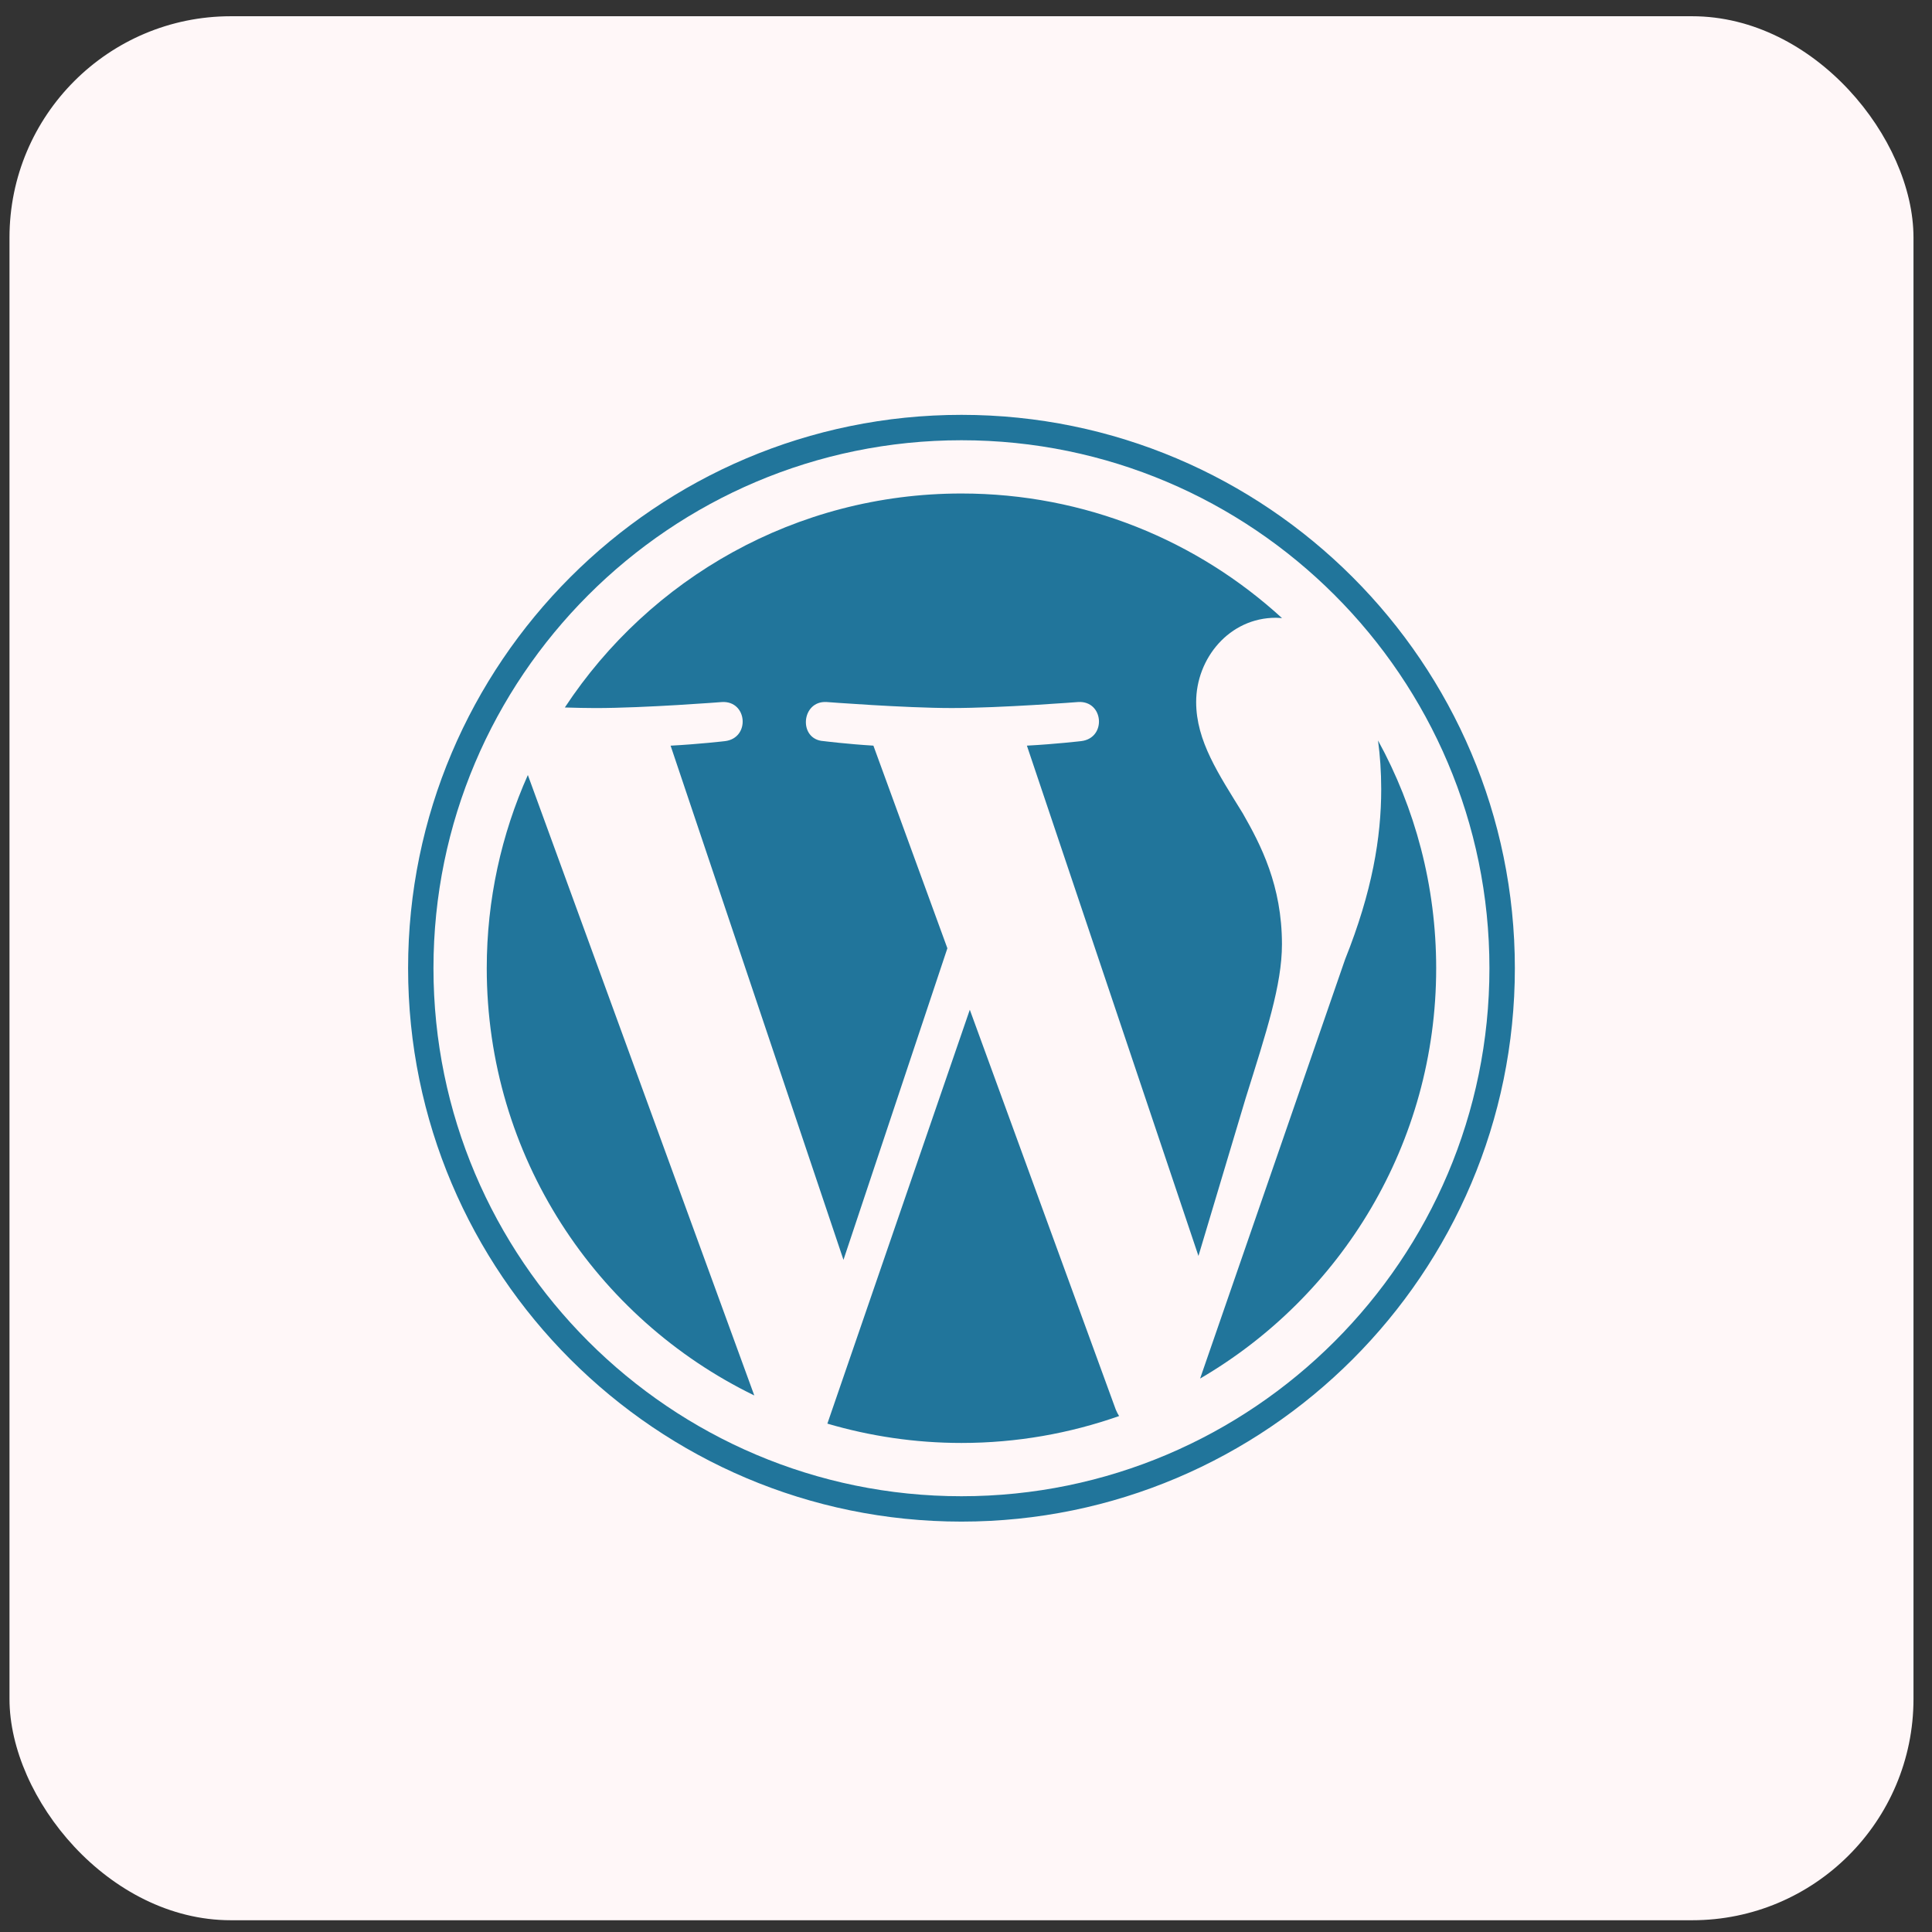
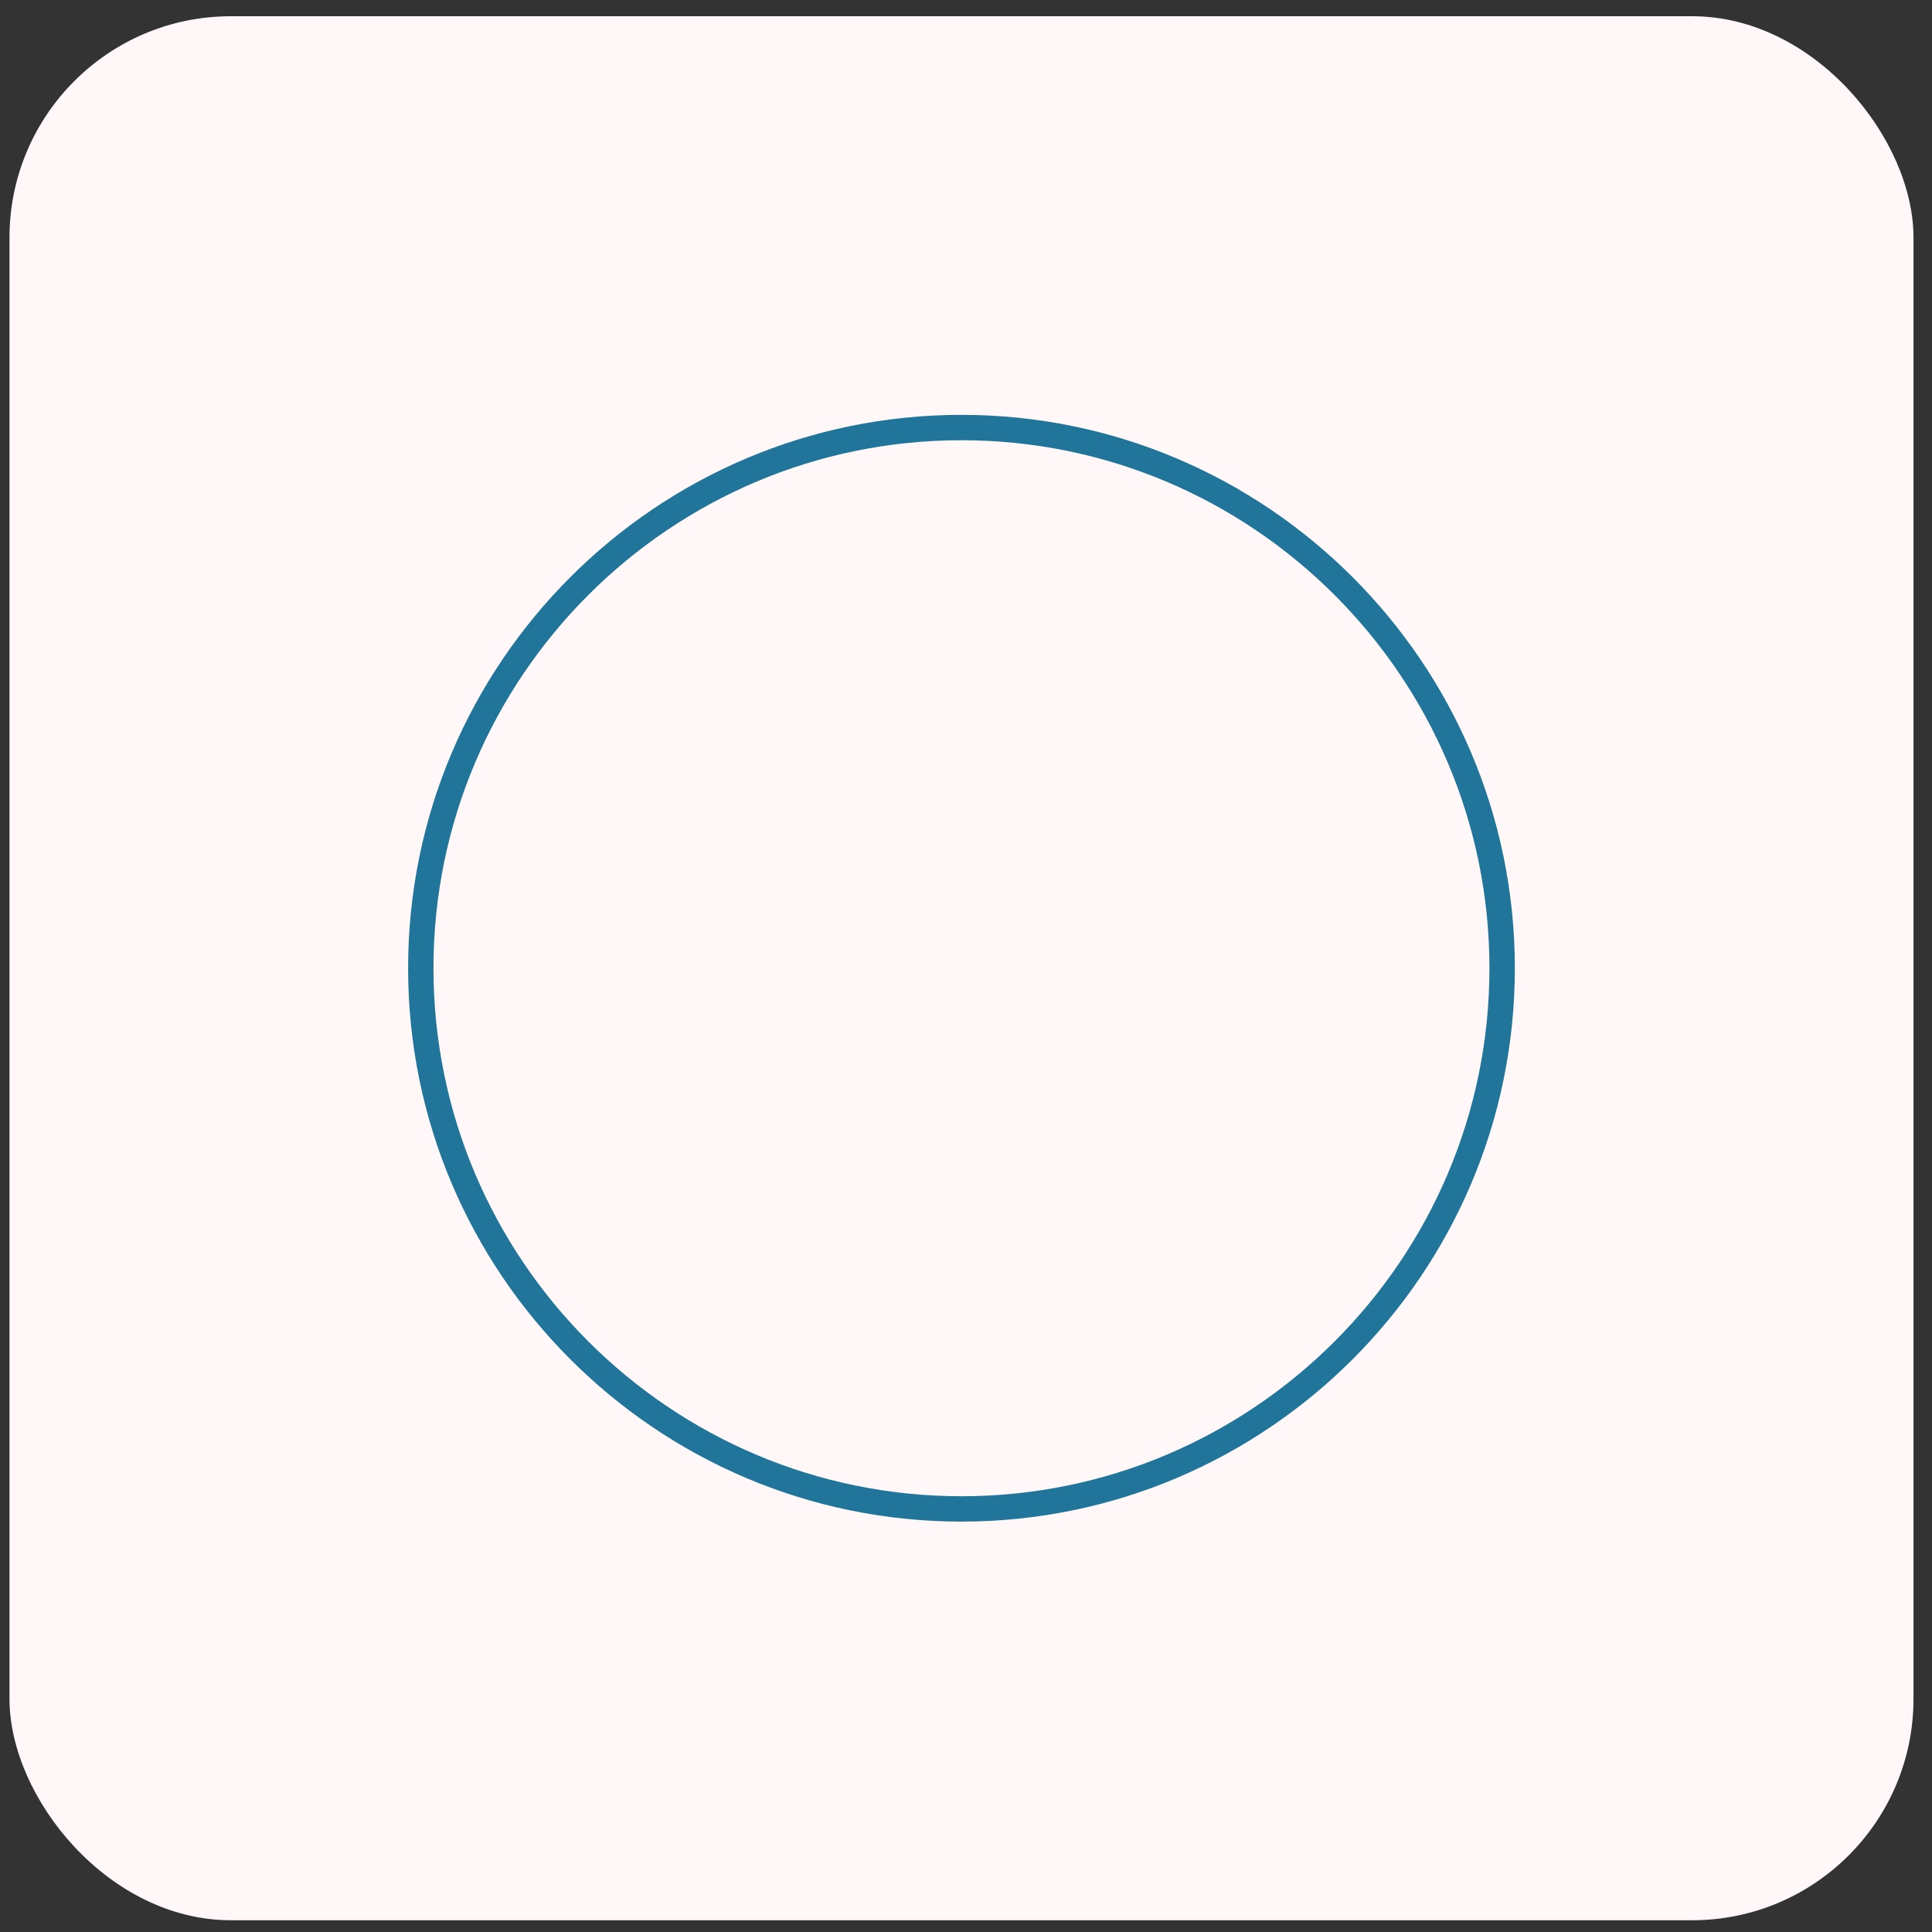
<svg xmlns="http://www.w3.org/2000/svg" width="69" height="69" viewBox="0 0 69 69" fill="none">
  <rect x="0" y="0" width="69" height="69" fill="#333333" stroke="none" />
  <rect x="0.339" y="0.58" width="68" height="68" rx="7.905" fill="#FFF7F8" />
-   <path d="M17.384 34.579C17.384 41.29 21.284 47.089 26.939 49.838L18.852 27.679C17.911 29.788 17.384 32.121 17.384 34.579Z" fill="#21759B" />
-   <path d="M45.784 33.724C45.784 31.628 45.031 30.177 44.385 29.048C43.526 27.651 42.72 26.468 42.72 25.072C42.72 23.513 43.903 22.063 45.567 22.063C45.643 22.063 45.714 22.072 45.787 22.076C42.771 19.313 38.752 17.625 34.338 17.625C28.415 17.625 23.204 20.664 20.173 25.267C20.57 25.279 20.945 25.288 21.264 25.288C23.037 25.288 25.782 25.073 25.782 25.073C26.696 25.019 26.804 26.361 25.891 26.469C25.891 26.469 24.972 26.577 23.95 26.631L30.124 44.995L33.835 33.867L31.193 26.63C30.28 26.576 29.415 26.468 29.415 26.468C28.502 26.415 28.609 25.018 29.522 25.072C29.522 25.072 32.322 25.287 33.988 25.287C35.761 25.287 38.507 25.072 38.507 25.072C39.421 25.018 39.529 26.36 38.615 26.468C38.615 26.468 37.695 26.576 36.675 26.63L42.802 44.855L44.493 39.204C45.226 36.859 45.784 35.175 45.784 33.724Z" fill="#21759B" />
-   <path d="M34.636 36.062L29.549 50.844C31.068 51.29 32.674 51.534 34.338 51.534C36.313 51.534 38.206 51.193 39.968 50.573C39.923 50.501 39.882 50.424 39.848 50.34L34.636 36.062Z" fill="#21759B" />
-   <path d="M49.215 26.445C49.288 26.985 49.329 27.565 49.329 28.188C49.329 29.909 49.008 31.843 48.04 34.261L42.861 49.234C47.901 46.295 51.292 40.834 51.292 34.58C51.292 31.632 50.539 28.86 49.215 26.445Z" fill="#21759B" />
  <path d="M34.338 14.816C23.441 14.816 14.575 23.682 14.575 34.579C14.575 45.478 23.441 54.343 34.338 54.343C45.235 54.343 54.102 45.478 54.102 34.579C54.102 23.682 45.235 14.816 34.338 14.816ZM34.338 53.437C23.941 53.437 15.481 44.977 15.481 34.579C15.481 24.182 23.94 15.723 34.338 15.723C44.735 15.723 53.194 24.182 53.194 34.579C53.194 44.977 44.735 53.437 34.338 53.437Z" fill="#21759B" />
</svg>